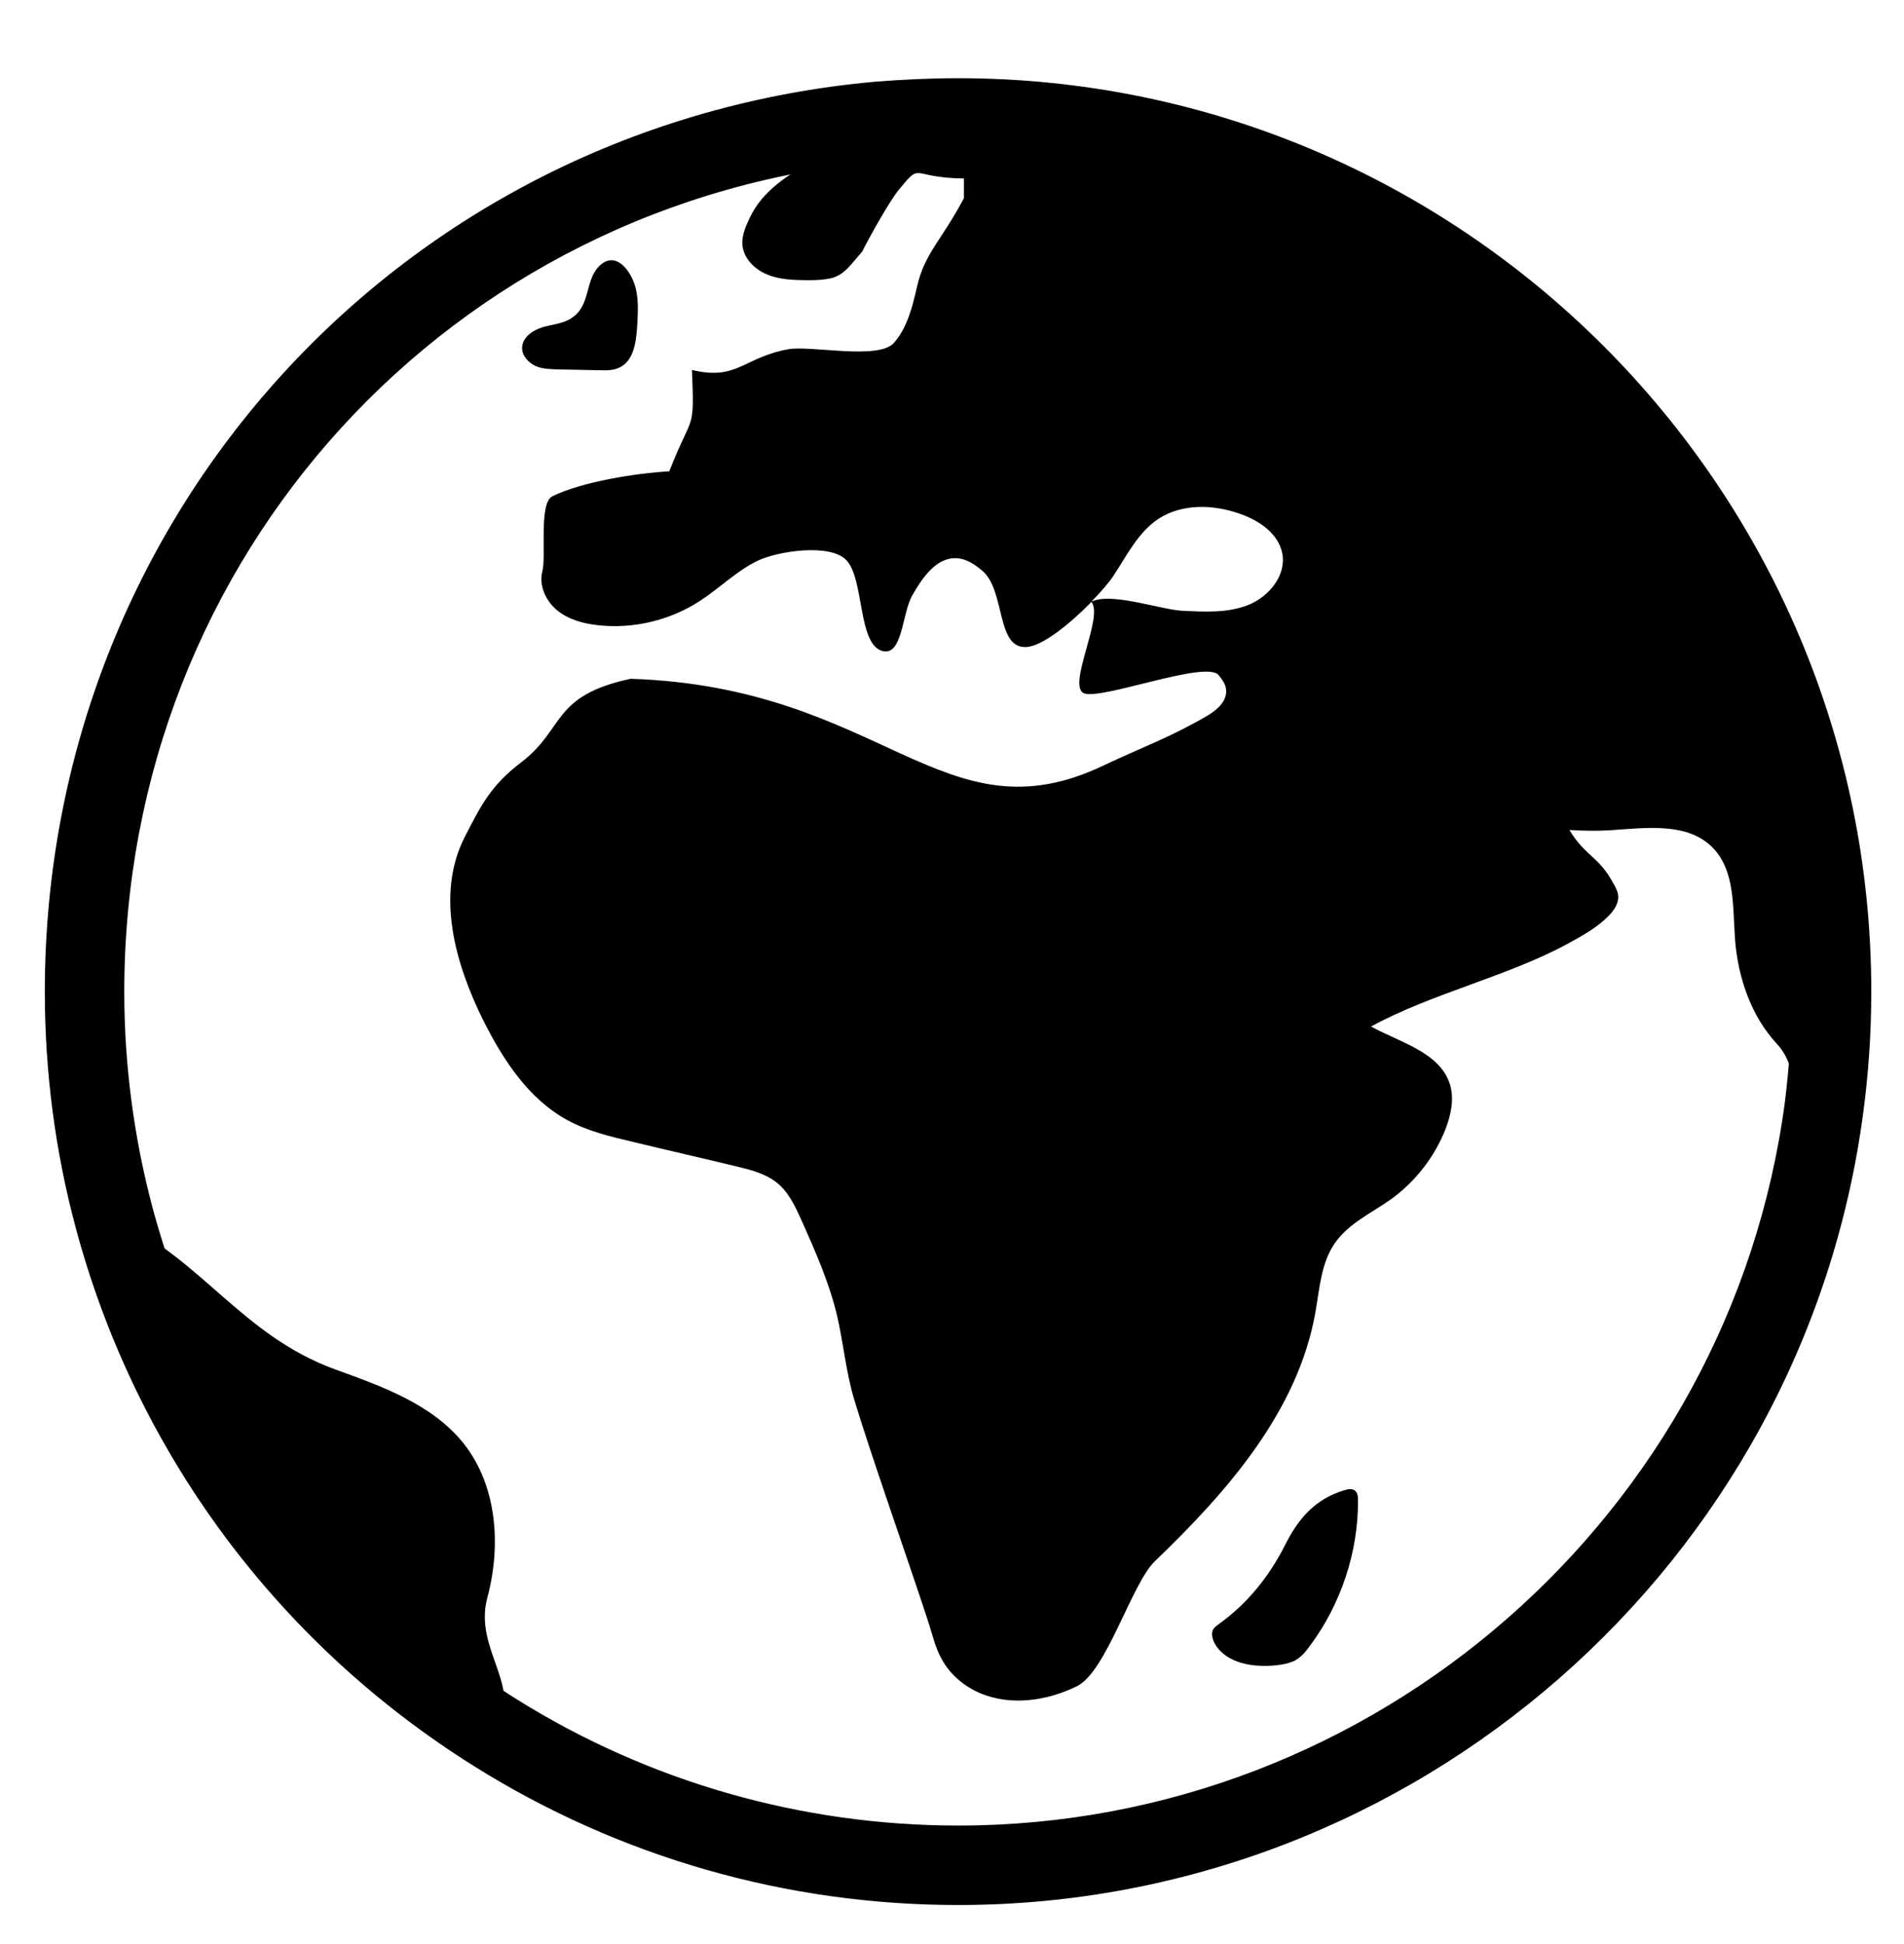
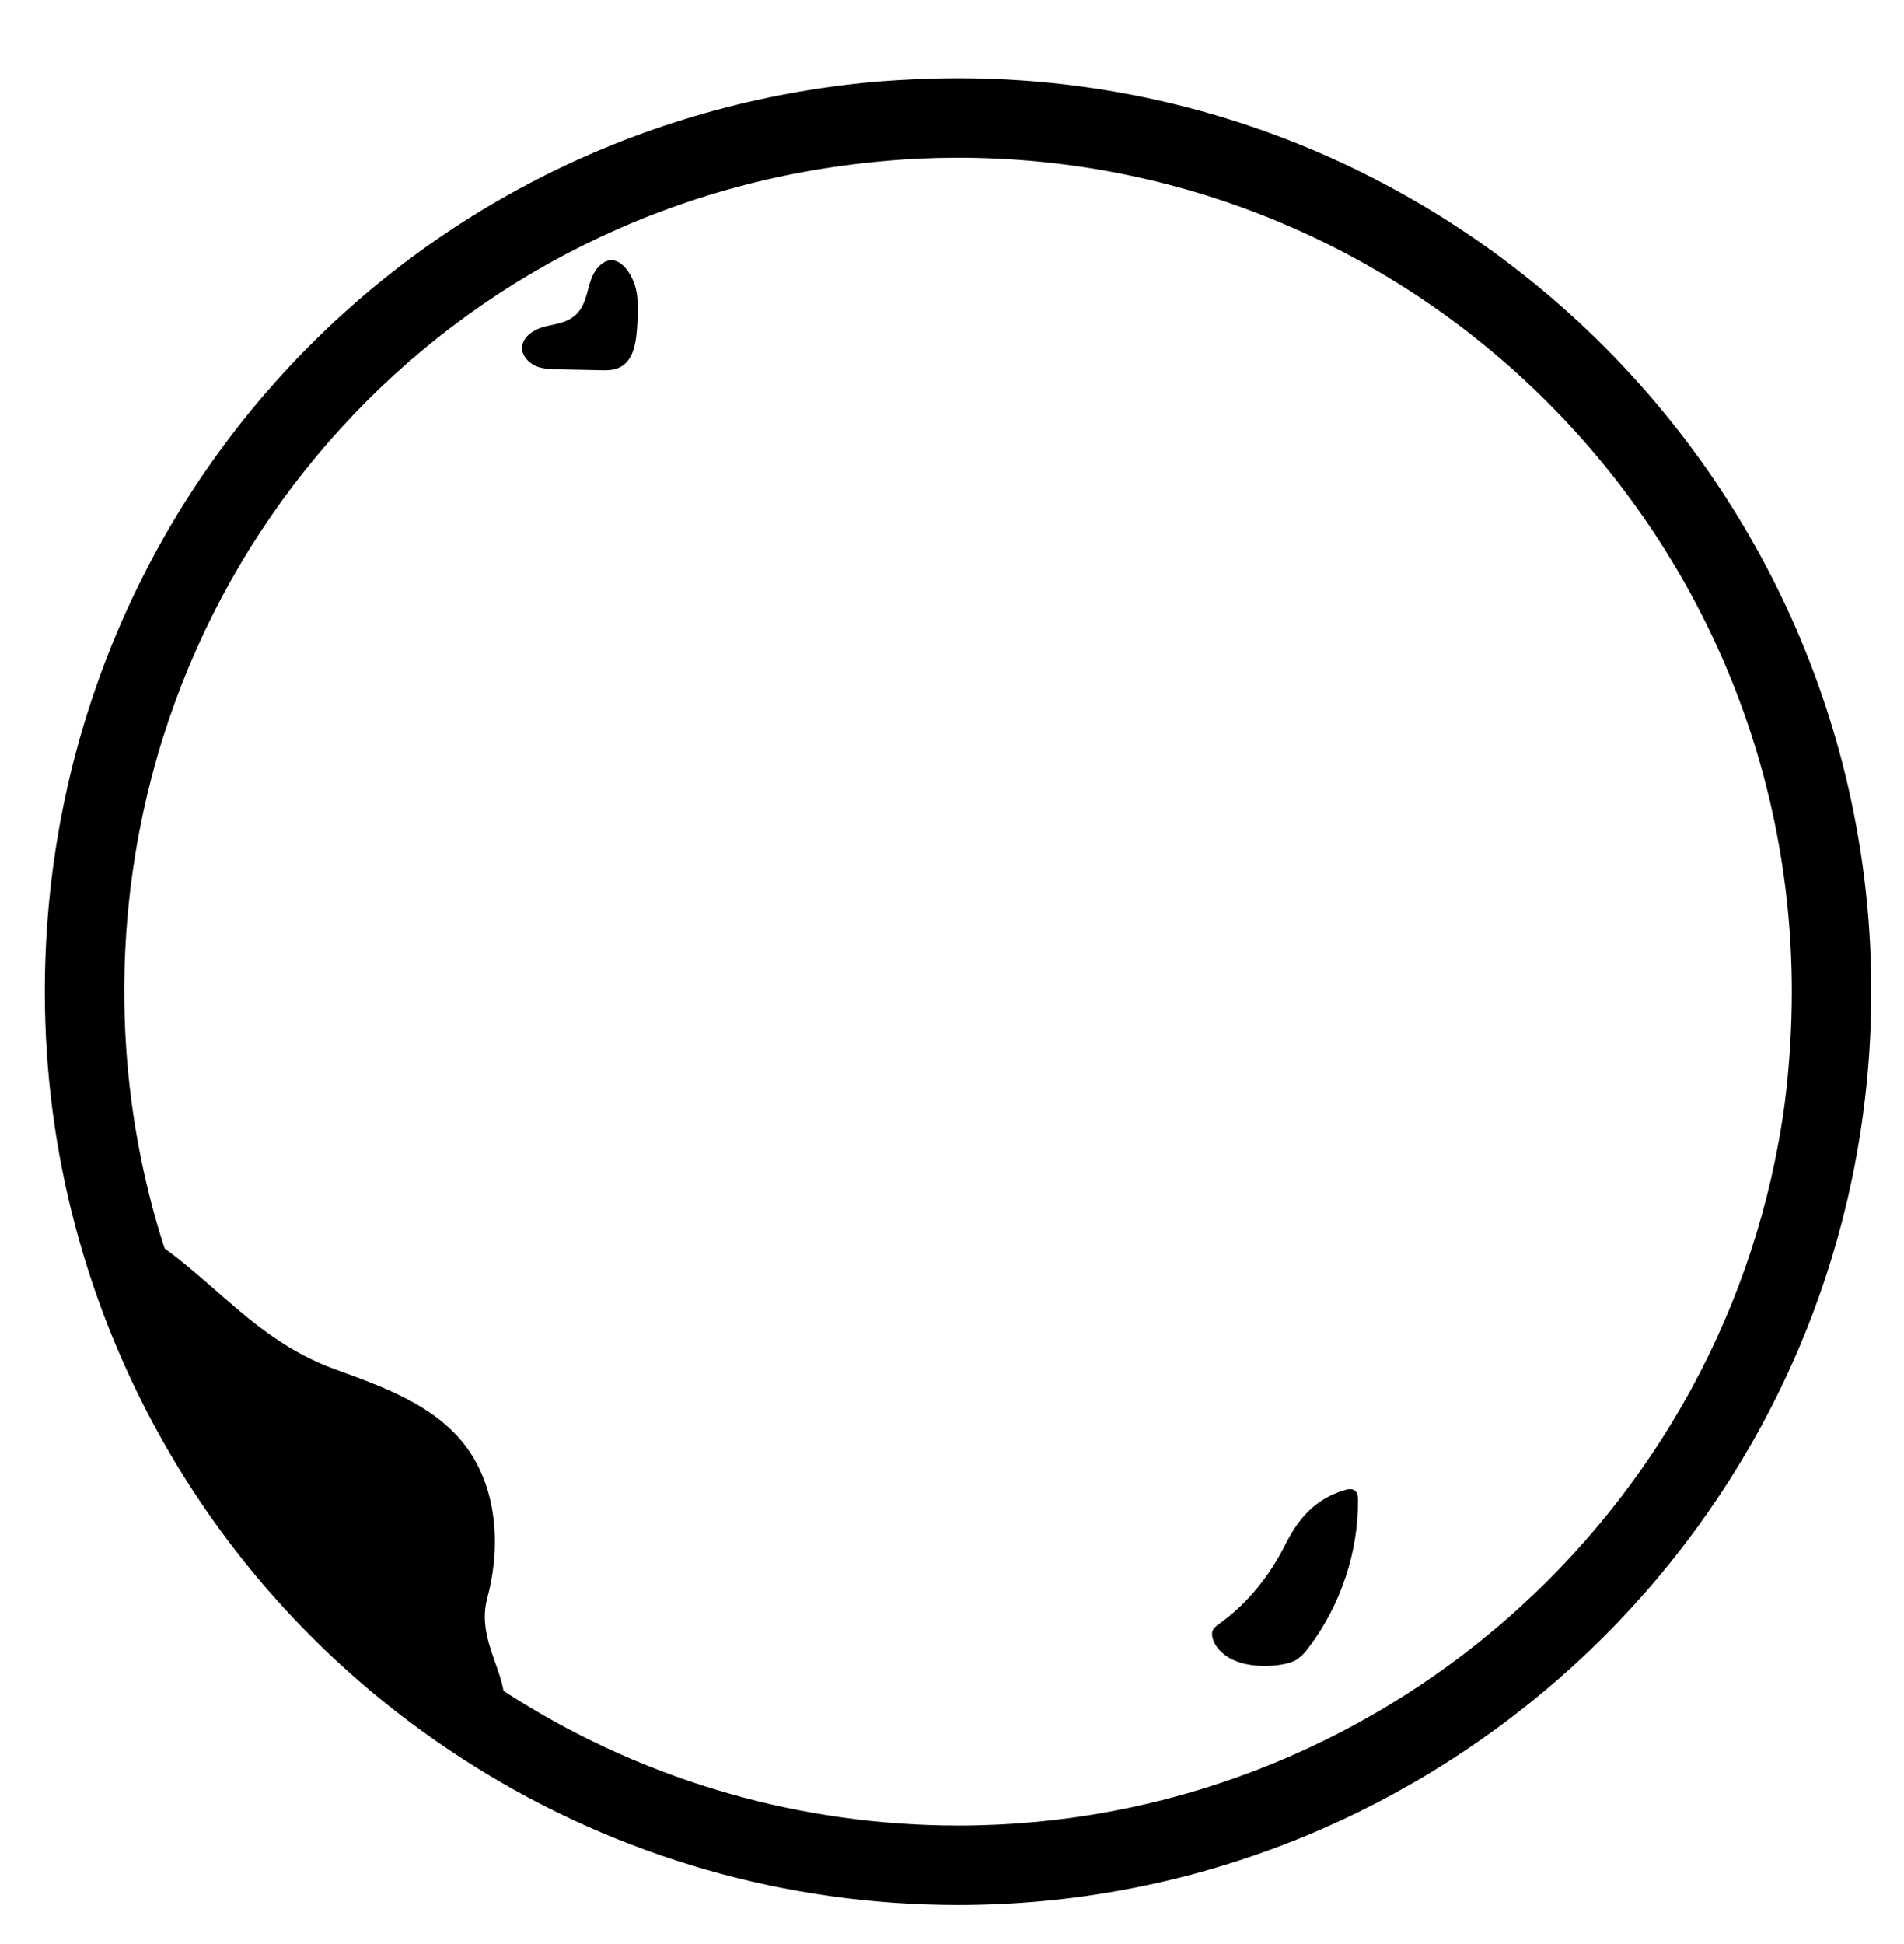
<svg xmlns="http://www.w3.org/2000/svg" version="1.1" id="Layer_1" x="0px" y="0px" width="20px" height="20.417px" viewBox="3 0 20 20.417" style="enable-background:new 3 0 20 20.417;" xml:space="preserve">
  <g transform="translate(128 128) scale(0.72 0.72)">
    <g transform="translate(-175.05 -175.05) scale(3.89 3.89)">
      <path d="M2.514,0.491c-0.032,0.022-0.073,0.024-0.11,0.035C2.366,0.538,2.328,0.565,2.328,0.604c0,0.029,0.023,0.054,0.05,0.067    c0.027,0.012,0.057,0.012,0.087,0.013c0.051,0.001,0.102,0.002,0.153,0.003c0.026,0.001,0.054,0.001,0.077-0.011    c0.05-0.025,0.06-0.09,0.064-0.146c0.003-0.05,0.007-0.102-0.005-0.151C2.736,0.31,2.675,0.233,2.613,0.301    C2.564,0.355,2.584,0.446,2.514,0.491z" />
      <path d="M4.943,5.387C4.935,5.393,4.926,5.399,4.92,5.408C4.911,5.424,4.917,5.445,4.926,5.462    c0.043,0.075,0.145,0.09,0.231,0.081c0.024-0.003,0.048-0.007,0.07-0.018c0.023-0.013,0.04-0.033,0.055-0.054    c0.117-0.157,0.182-0.352,0.181-0.547c0-0.013-0.001-0.028-0.012-0.036C5.441,4.88,5.426,4.882,5.414,4.886    C5.301,4.919,5.238,4.995,5.189,5.093C5.131,5.208,5.049,5.311,4.943,5.387z" />
      <path d="M2.227,5.796c-0.694-0.433-1.213-1.121-1.43-1.931l0,0c0.337,0.162,0.48,0.441,0.831,0.569    c0.177,0.064,0.365,0.131,0.482,0.279c0.125,0.159,0.14,0.384,0.087,0.579C2.146,5.488,2.338,5.626,2.227,5.796L2.227,5.796z" />
-       <path d="M3.963-0.259c-0.1,0-0.198,0.005-0.295,0.013v0c-0.11,0.117-0.392,0.162-0.486,0.361c-0.015,0.032-0.03,0.065-0.028,0.1    c0.003,0.047,0.039,0.087,0.082,0.108c0.042,0.021,0.091,0.025,0.138,0.026C3.41,0.35,3.447,0.35,3.483,0.343    c0.056-0.012,0.081-0.058,0.12-0.1C3.63,0.189,3.704,0.056,3.741,0.01c0.088-0.107,0.04-0.044,0.244-0.042v0.074    C3.898,0.205,3.838,0.248,3.809,0.374C3.792,0.449,3.773,0.527,3.722,0.585C3.665,0.649,3.413,0.594,3.328,0.608    C3.156,0.639,3.136,0.727,2.965,0.686c0.01,0.24,0.002,0.157-0.085,0.38C2.756,1.073,2.552,1.105,2.441,1.16    C2.39,1.186,2.419,1.386,2.404,1.441C2.39,1.494,2.417,1.552,2.459,1.587c0.043,0.035,0.098,0.05,0.153,0.056    c0.133,0.015,0.271-0.018,0.383-0.091C3.069,1.504,3.132,1.44,3.21,1.402c0.079-0.038,0.274-0.066,0.334-0.003    C3.612,1.47,3.586,1.716,3.68,1.74c0.075,0.019,0.073-0.142,0.111-0.208c0.038-0.067,0.091-0.145,0.168-0.14    c0.036,0.002,0.068,0.024,0.095,0.047c0.087,0.073,0.051,0.291,0.164,0.286c0.061-0.002,0.168-0.09,0.245-0.169    c0.048,0.055-0.095,0.319-0.026,0.343C4.507,1.922,4.893,1.774,4.94,1.83c0.013,0.016,0.026,0.033,0.028,0.053    c0.006,0.043-0.033,0.078-0.071,0.1C4.758,2.064,4.657,2.099,4.511,2.168c-0.605,0.29-0.827-0.293-1.776-0.324    C2.437,1.908,2.49,2.031,2.325,2.157c-0.112,0.085-0.15,0.158-0.214,0.284C2.004,2.655,2.077,2.914,2.184,3.128    C2.258,3.275,2.353,3.42,2.498,3.499c0.077,0.042,0.163,0.062,0.248,0.082c0.128,0.031,0.256,0.06,0.384,0.091    c0.054,0.013,0.111,0.027,0.154,0.062c0.045,0.036,0.07,0.092,0.094,0.145c0.051,0.115,0.102,0.23,0.131,0.352    c0.024,0.102,0.033,0.209,0.063,0.31c0.062,0.208,0.21,0.626,0.277,0.832c0.017,0.051,0.028,0.105,0.055,0.151    c0.032,0.057,0.085,0.1,0.145,0.125c0.115,0.047,0.248,0.027,0.359-0.027c0.112-0.054,0.205-0.385,0.294-0.47    c0.271-0.26,0.535-0.561,0.601-0.931c0.016-0.09,0.021-0.187,0.074-0.262c0.052-0.074,0.139-0.113,0.212-0.165    c0.09-0.066,0.161-0.157,0.202-0.261c0.02-0.052,0.033-0.11,0.018-0.164c-0.035-0.123-0.185-0.16-0.297-0.221    c0.223-0.123,0.519-0.19,0.742-0.313c0.053-0.029,0.107-0.059,0.15-0.103C6.423,2.712,6.44,2.688,6.439,2.66    C6.438,2.643,6.43,2.627,6.421,2.612C6.367,2.51,6.317,2.511,6.257,2.413L6.257,2.411c0.051,0.003,0.101,0.004,0.152,0.001    c0.134-0.009,0.29-0.031,0.384,0.065c0.085,0.086,0.075,0.223,0.084,0.344c0.011,0.143,0.06,0.288,0.158,0.393    C7.133,3.32,7.07,3.484,7.211,3.452l0,0C7.23,3.31,7.239,3.165,7.239,3.017C7.239,1.208,5.772-0.259,3.963-0.259z M4.805,1.589    C4.722,1.585,4.538,1.518,4.463,1.555C4.5,1.517,4.531,1.481,4.547,1.456c0.05-0.076,0.092-0.162,0.168-0.212    c0.089-0.058,0.207-0.054,0.307-0.018c0.071,0.025,0.143,0.074,0.157,0.148c0.016,0.082-0.05,0.162-0.127,0.193    C4.974,1.598,4.888,1.593,4.805,1.589z" />
      <path d="M3.963,6.442c-0.644,0-1.271-0.18-1.814-0.52c-0.74-0.463-1.27-1.18-1.495-2.019C0.577,3.616,0.538,3.318,0.538,3.017    c0-1.786,1.34-3.253,3.116-3.412C3.756-0.403,3.86-0.408,3.963-0.408c1.889,0,3.425,1.536,3.425,3.425    c0,0.151-0.01,0.304-0.03,0.453C7.134,5.165,5.674,6.442,3.963,6.442z M3.963-0.11c-0.094,0-0.189,0.004-0.282,0.013    C2.059,0.047,0.836,1.386,0.836,3.017c0,0.275,0.036,0.547,0.106,0.81c0.205,0.765,0.69,1.42,1.365,1.843    c0.496,0.31,1.069,0.474,1.657,0.474c1.563,0,2.895-1.167,3.1-2.713C7.081,3.295,7.09,3.156,7.09,3.017    C7.09,1.293,5.688-0.11,3.963-0.11z" />
    </g>
  </g>
</svg>